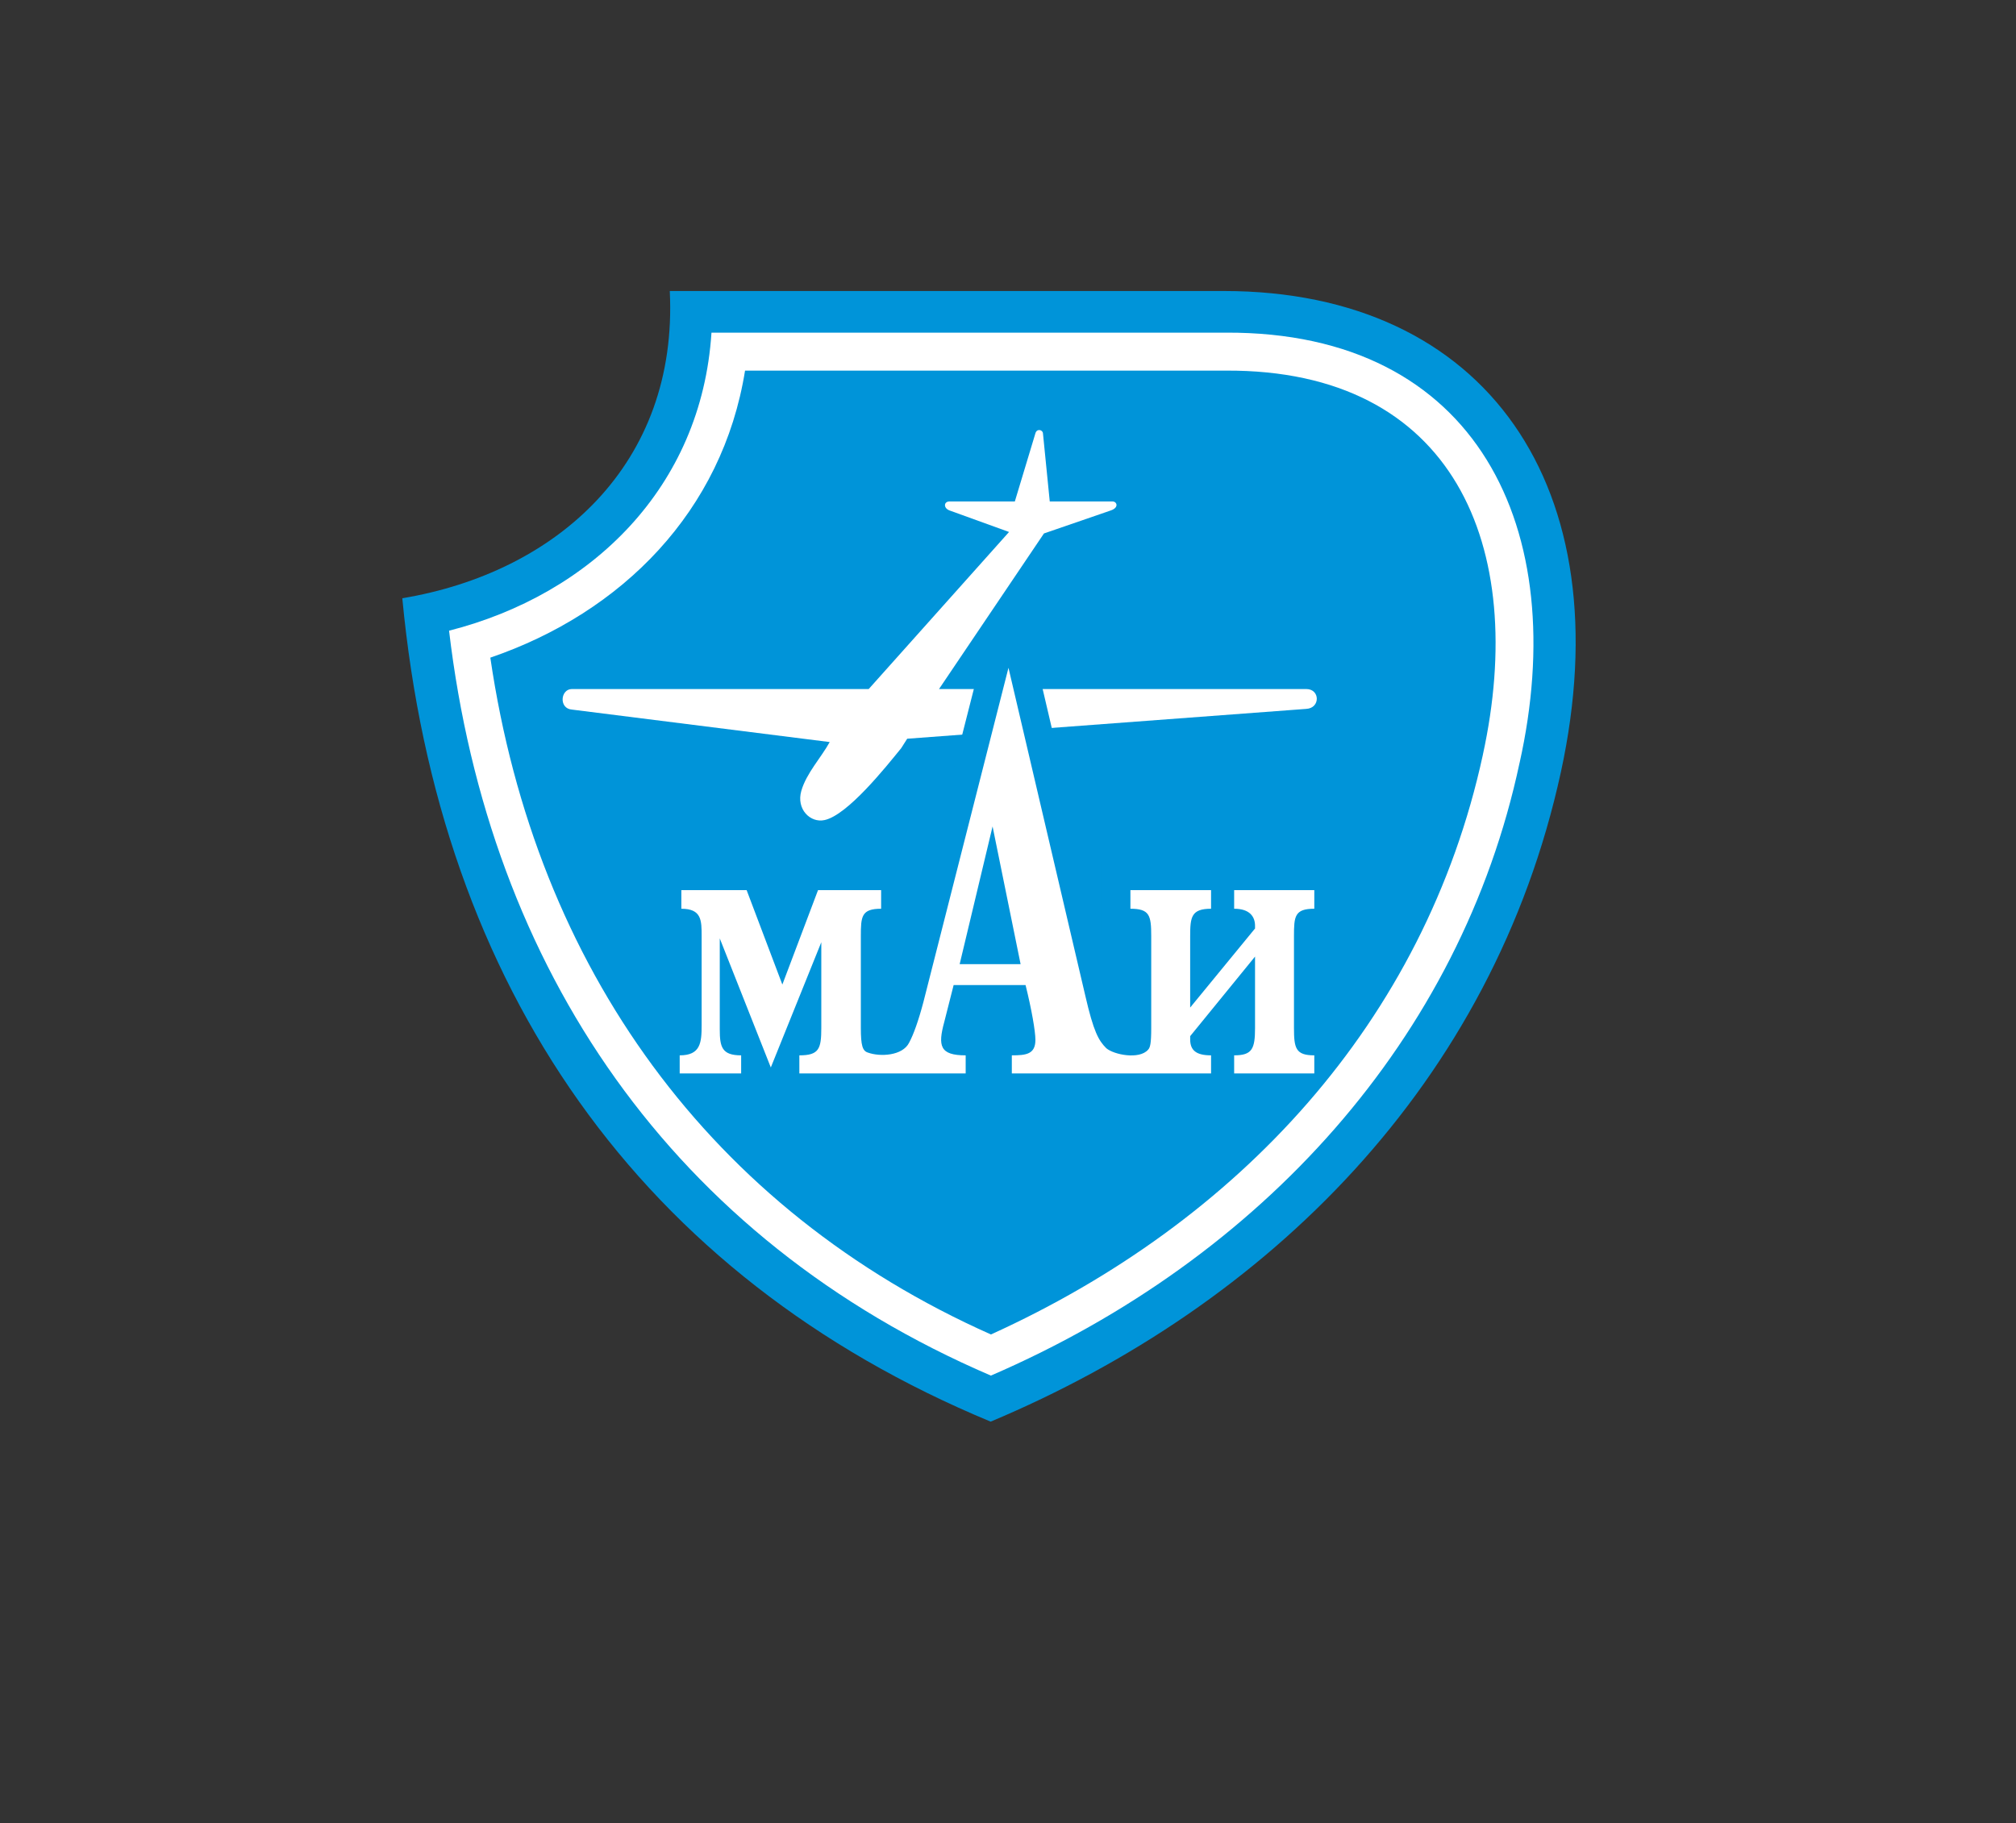
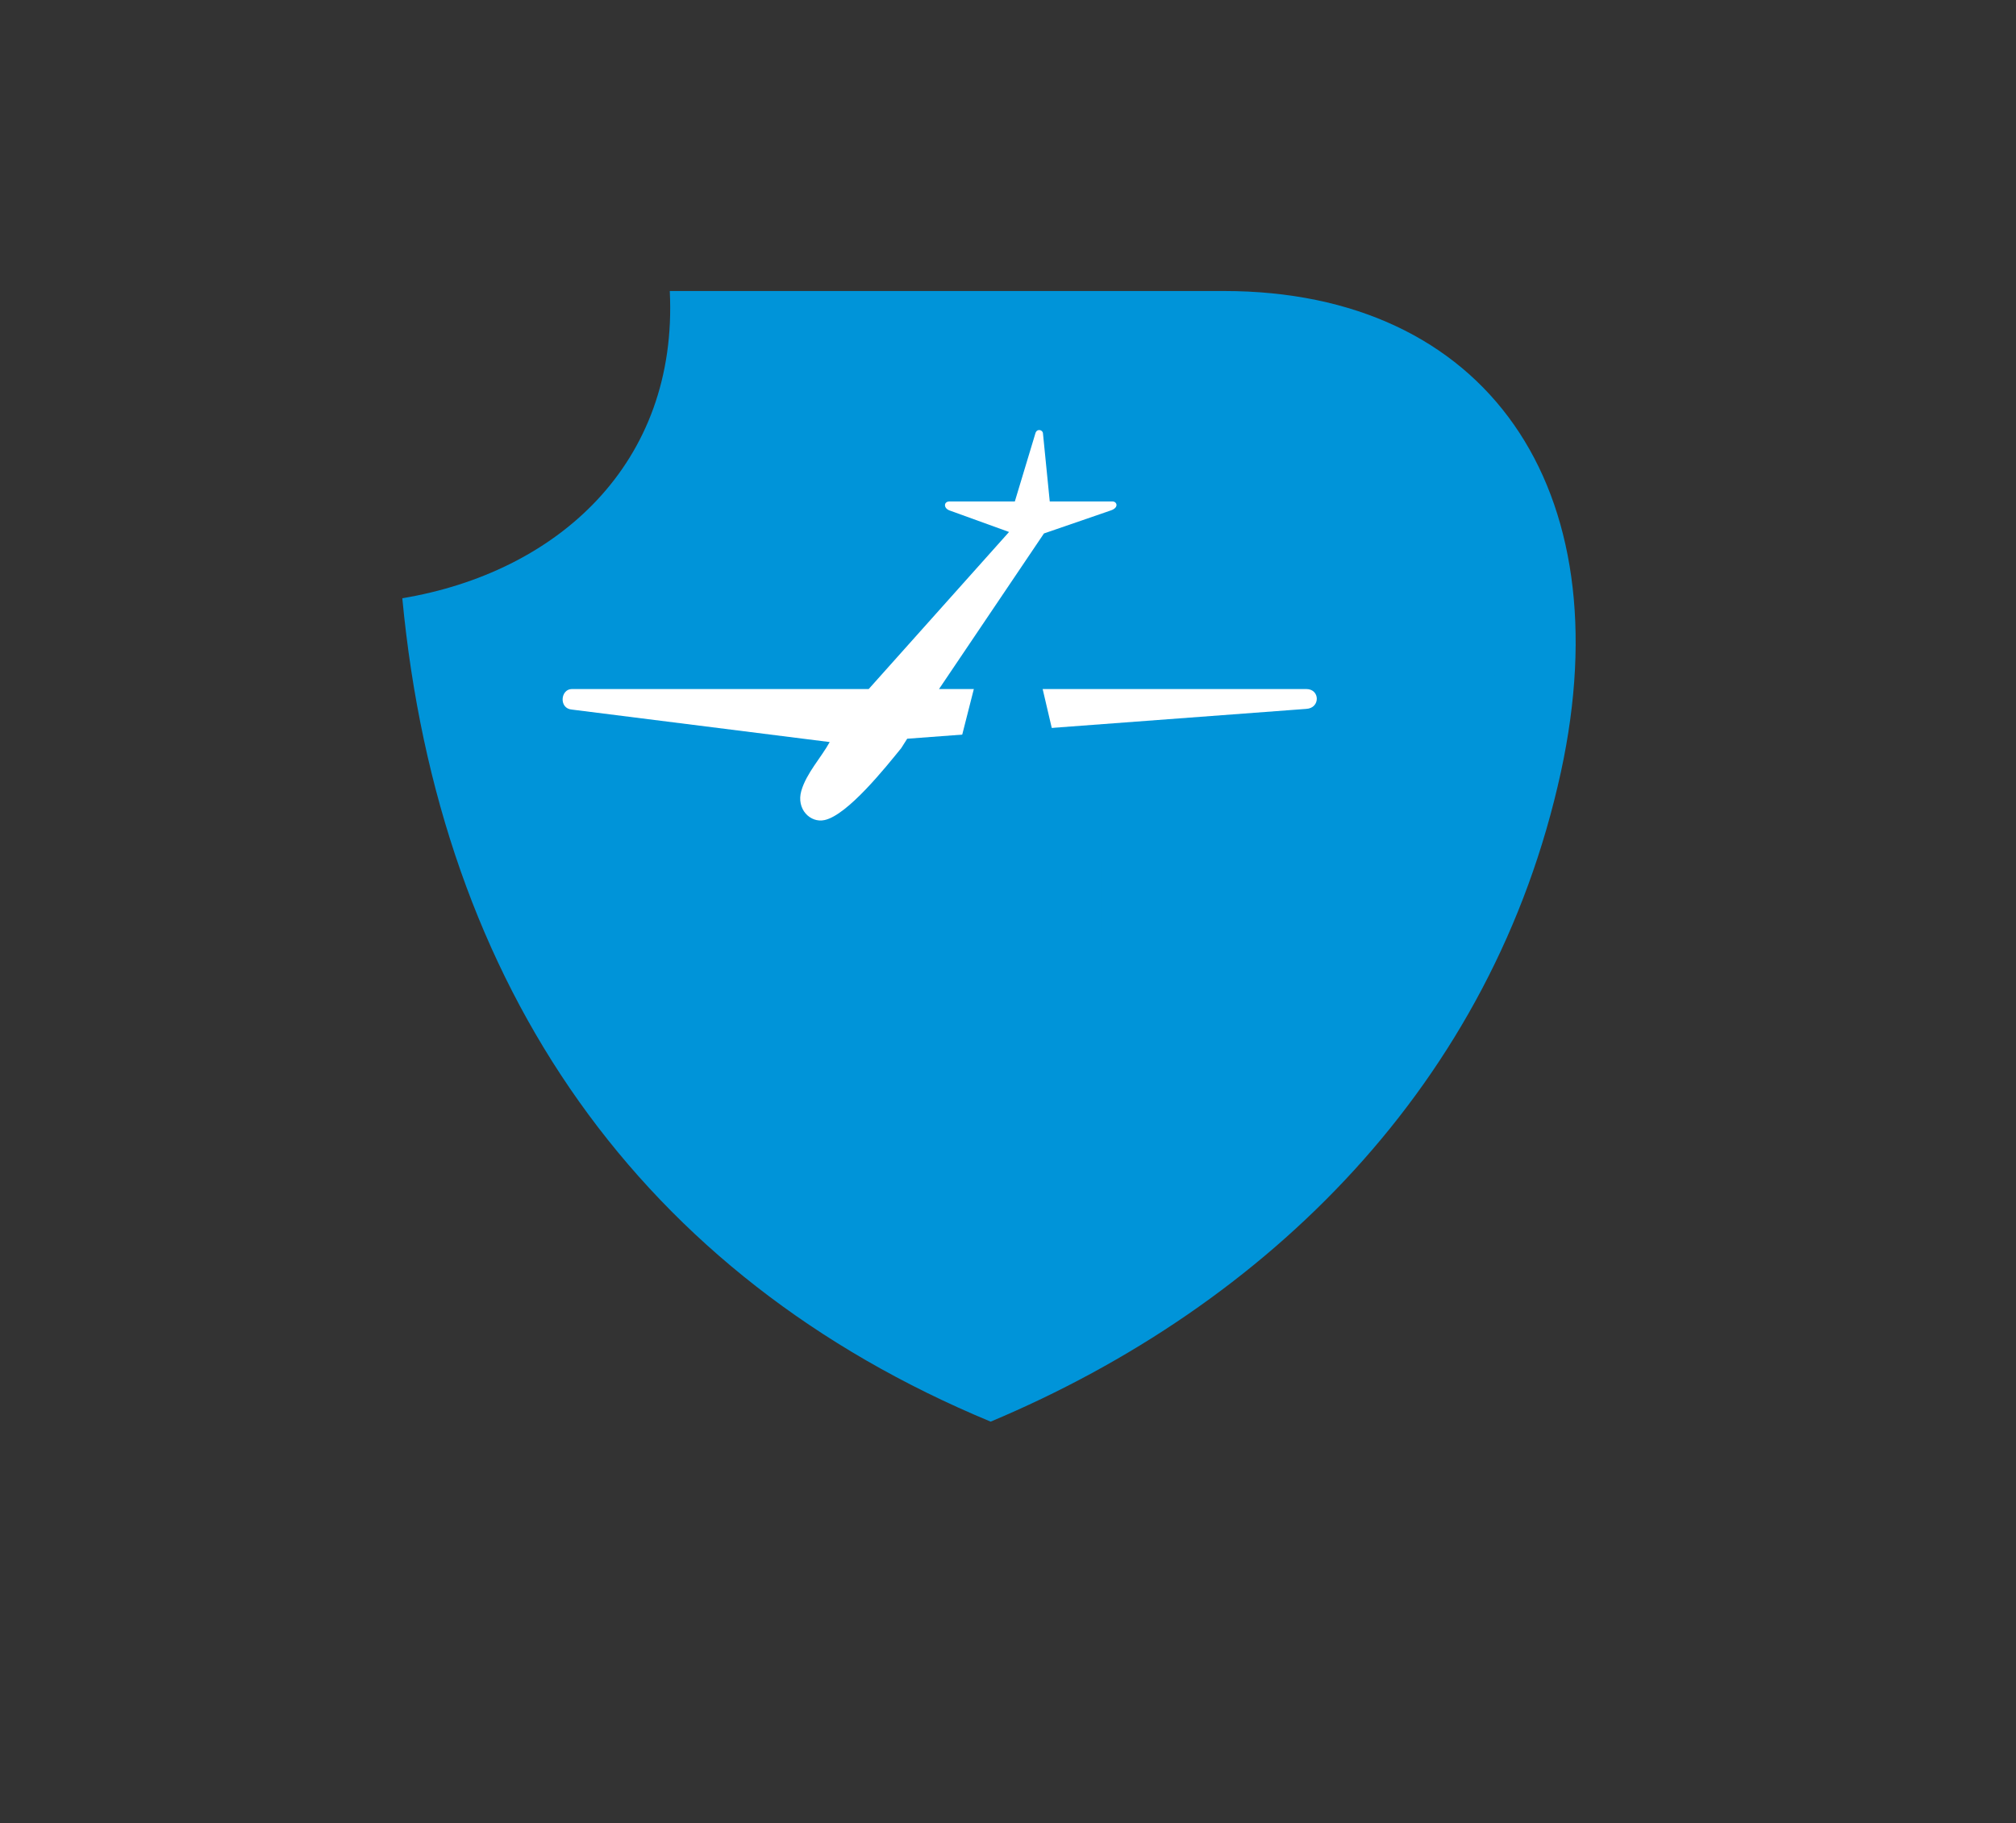
<svg xmlns="http://www.w3.org/2000/svg" width="471" height="426" viewBox="0 0 471 426" fill="none">
  <rect x="0" y="0" width="471" height="426" fill="#333333" stroke="none" />
  <path fill-rule="evenodd" clip-rule="evenodd" d="M285.941 68C347.166 68 379.158 113.795 364.67 180.419C348.789 253.266 296.184 304.978 231.451 332.188C149.698 298.26 102.622 230.849 93.992 139.789C130.079 133.775 158.484 108.458 156.481 68H285.94L285.941 68Z" fill="#0094D9" />
-   <path fill-rule="evenodd" clip-rule="evenodd" d="M355.012 178.281C341.282 242.684 294.731 294.1 231.503 321.43C157.113 289.484 114.274 226.376 104.914 147.371C138.13 138.908 163.913 113.893 166.221 77.728H286.4C345.274 77.468 367.191 123.769 355.019 178.277L355.012 178.281Z" fill="white" />
  <path fill-rule="evenodd" clip-rule="evenodd" d="M346.443 176.379C332.843 238.971 289.106 285.668 231.514 311.818C166.114 282.705 125.195 226.262 114.555 153.669C145.331 143.147 168.805 119.431 174.066 86.599H286.405C339.639 86.338 357.09 127.633 346.439 176.373L346.443 176.379Z" fill="#0094D9" />
  <path fill-rule="evenodd" clip-rule="evenodd" d="M305.187 161.003H219.386L243.899 124.651L259.532 119.268C261.5 118.594 260.936 117.175 259.929 117.175H245.255L243.668 101.265C243.617 100.416 242.259 100.069 241.913 101.214L237.098 117.174H221.819C220.511 117.174 220.346 118.7 221.819 119.267L235.744 124.305L202.96 161.002H133.631C130.919 161.002 130.522 165.584 133.631 165.807L193.845 173.392C191.811 177.08 188.419 180.647 187.219 184.773C185.971 189.07 189.321 192.363 192.654 191.618C198.029 190.443 206.922 179.283 210.553 174.815L211.95 172.615L305.187 165.642C308.494 165.47 308.432 161.003 305.187 161.003Z" fill="white" />
  <path fill-rule="evenodd" clip-rule="evenodd" d="M209.328 232.47C208.715 234.751 208.196 236.391 207.74 237.647V218.889C209.602 218.789 212.173 218.657 212.173 218.657L212.488 212.34V201.371H186.534C186.534 201.371 183.589 209.13 182.779 211.296C181.959 209.13 179.024 201.371 179.024 201.371H152.547V218.641C152.547 218.641 155.368 218.79 157.295 218.89C157.295 219.121 157.287 239.867 157.287 240.048C155.551 240.147 310.866 240.147 308.946 240.048V218.89C310.797 218.79 313.363 218.658 313.363 218.658L313.692 212.341V201.372H257.466V218.658C257.466 218.658 260.442 218.807 262.343 218.89V239.057C261.817 237.997 261.106 235.898 260.028 231.247L242.082 154.527L229.198 154.402C229.198 154.402 209.348 232.337 209.33 232.47H209.328ZM234.291 236.805C234.556 238.063 234.756 239.12 234.905 240.032C233.944 240.066 233.449 240.083 232.24 240.129V239.963H227.145C227.237 239.584 227.55 238.344 227.948 236.806C230.651 236.805 231.562 236.805 234.291 236.805Z" fill="#0094D9" />
-   <path fill-rule="evenodd" clip-rule="evenodd" d="M238.443 225.29L231.896 193.108L224.205 225.29H238.443ZM278.061 235.432L293.215 216.955V216.325C293.215 214.273 292.056 212.34 288.335 212.34V207.989H307.062V212.34C302.447 212.34 302.313 214.141 302.313 218.755V240.181C302.313 244.927 302.693 246.597 307.062 246.597V250.817H288.336V246.597C292.572 246.597 293.216 245.058 293.216 240.181V223.52L278.062 242.113V242.877C278.062 245.439 279.486 246.598 282.942 246.598V250.818H236.393V246.598C239.734 246.598 241.903 246.333 241.903 242.992C241.903 240.957 241.008 235.813 239.603 230.172H222.799L220.615 238.776C219.077 244.415 219.581 246.599 225.611 246.599V250.819H186.754V246.599C191.369 246.599 191.882 245.06 191.882 240.183V220.166L180.086 249.43L168.16 219.272V240.56C168.16 244.664 168.673 246.599 173.156 246.599V250.819H158.797V246.599C163.677 246.599 163.924 243.639 163.924 239.535V218.758C163.924 215.054 163.924 212.343 159.184 212.343V207.992H174.437L182.782 230.058L191.118 207.992H205.858V212.343C201.251 212.343 201.119 214.144 201.119 218.758V240.184C201.119 244.284 201.508 245.574 202.782 245.955C205.612 246.981 210.871 246.717 212.4 243.64C213.434 241.72 214.584 238.51 215.733 234.161L235.611 156.043L253.578 232.737C255.498 241.075 256.657 243.125 258.458 244.929C260.247 246.465 266.152 247.624 268.203 245.309C268.714 244.798 268.962 243.904 268.962 240.183V218.757C268.962 213.878 268.583 212.342 264.099 212.342V207.991H282.94V212.342C278.325 212.342 278.06 214.276 278.06 218.757L278.061 235.432Z" fill="white" />
</svg>